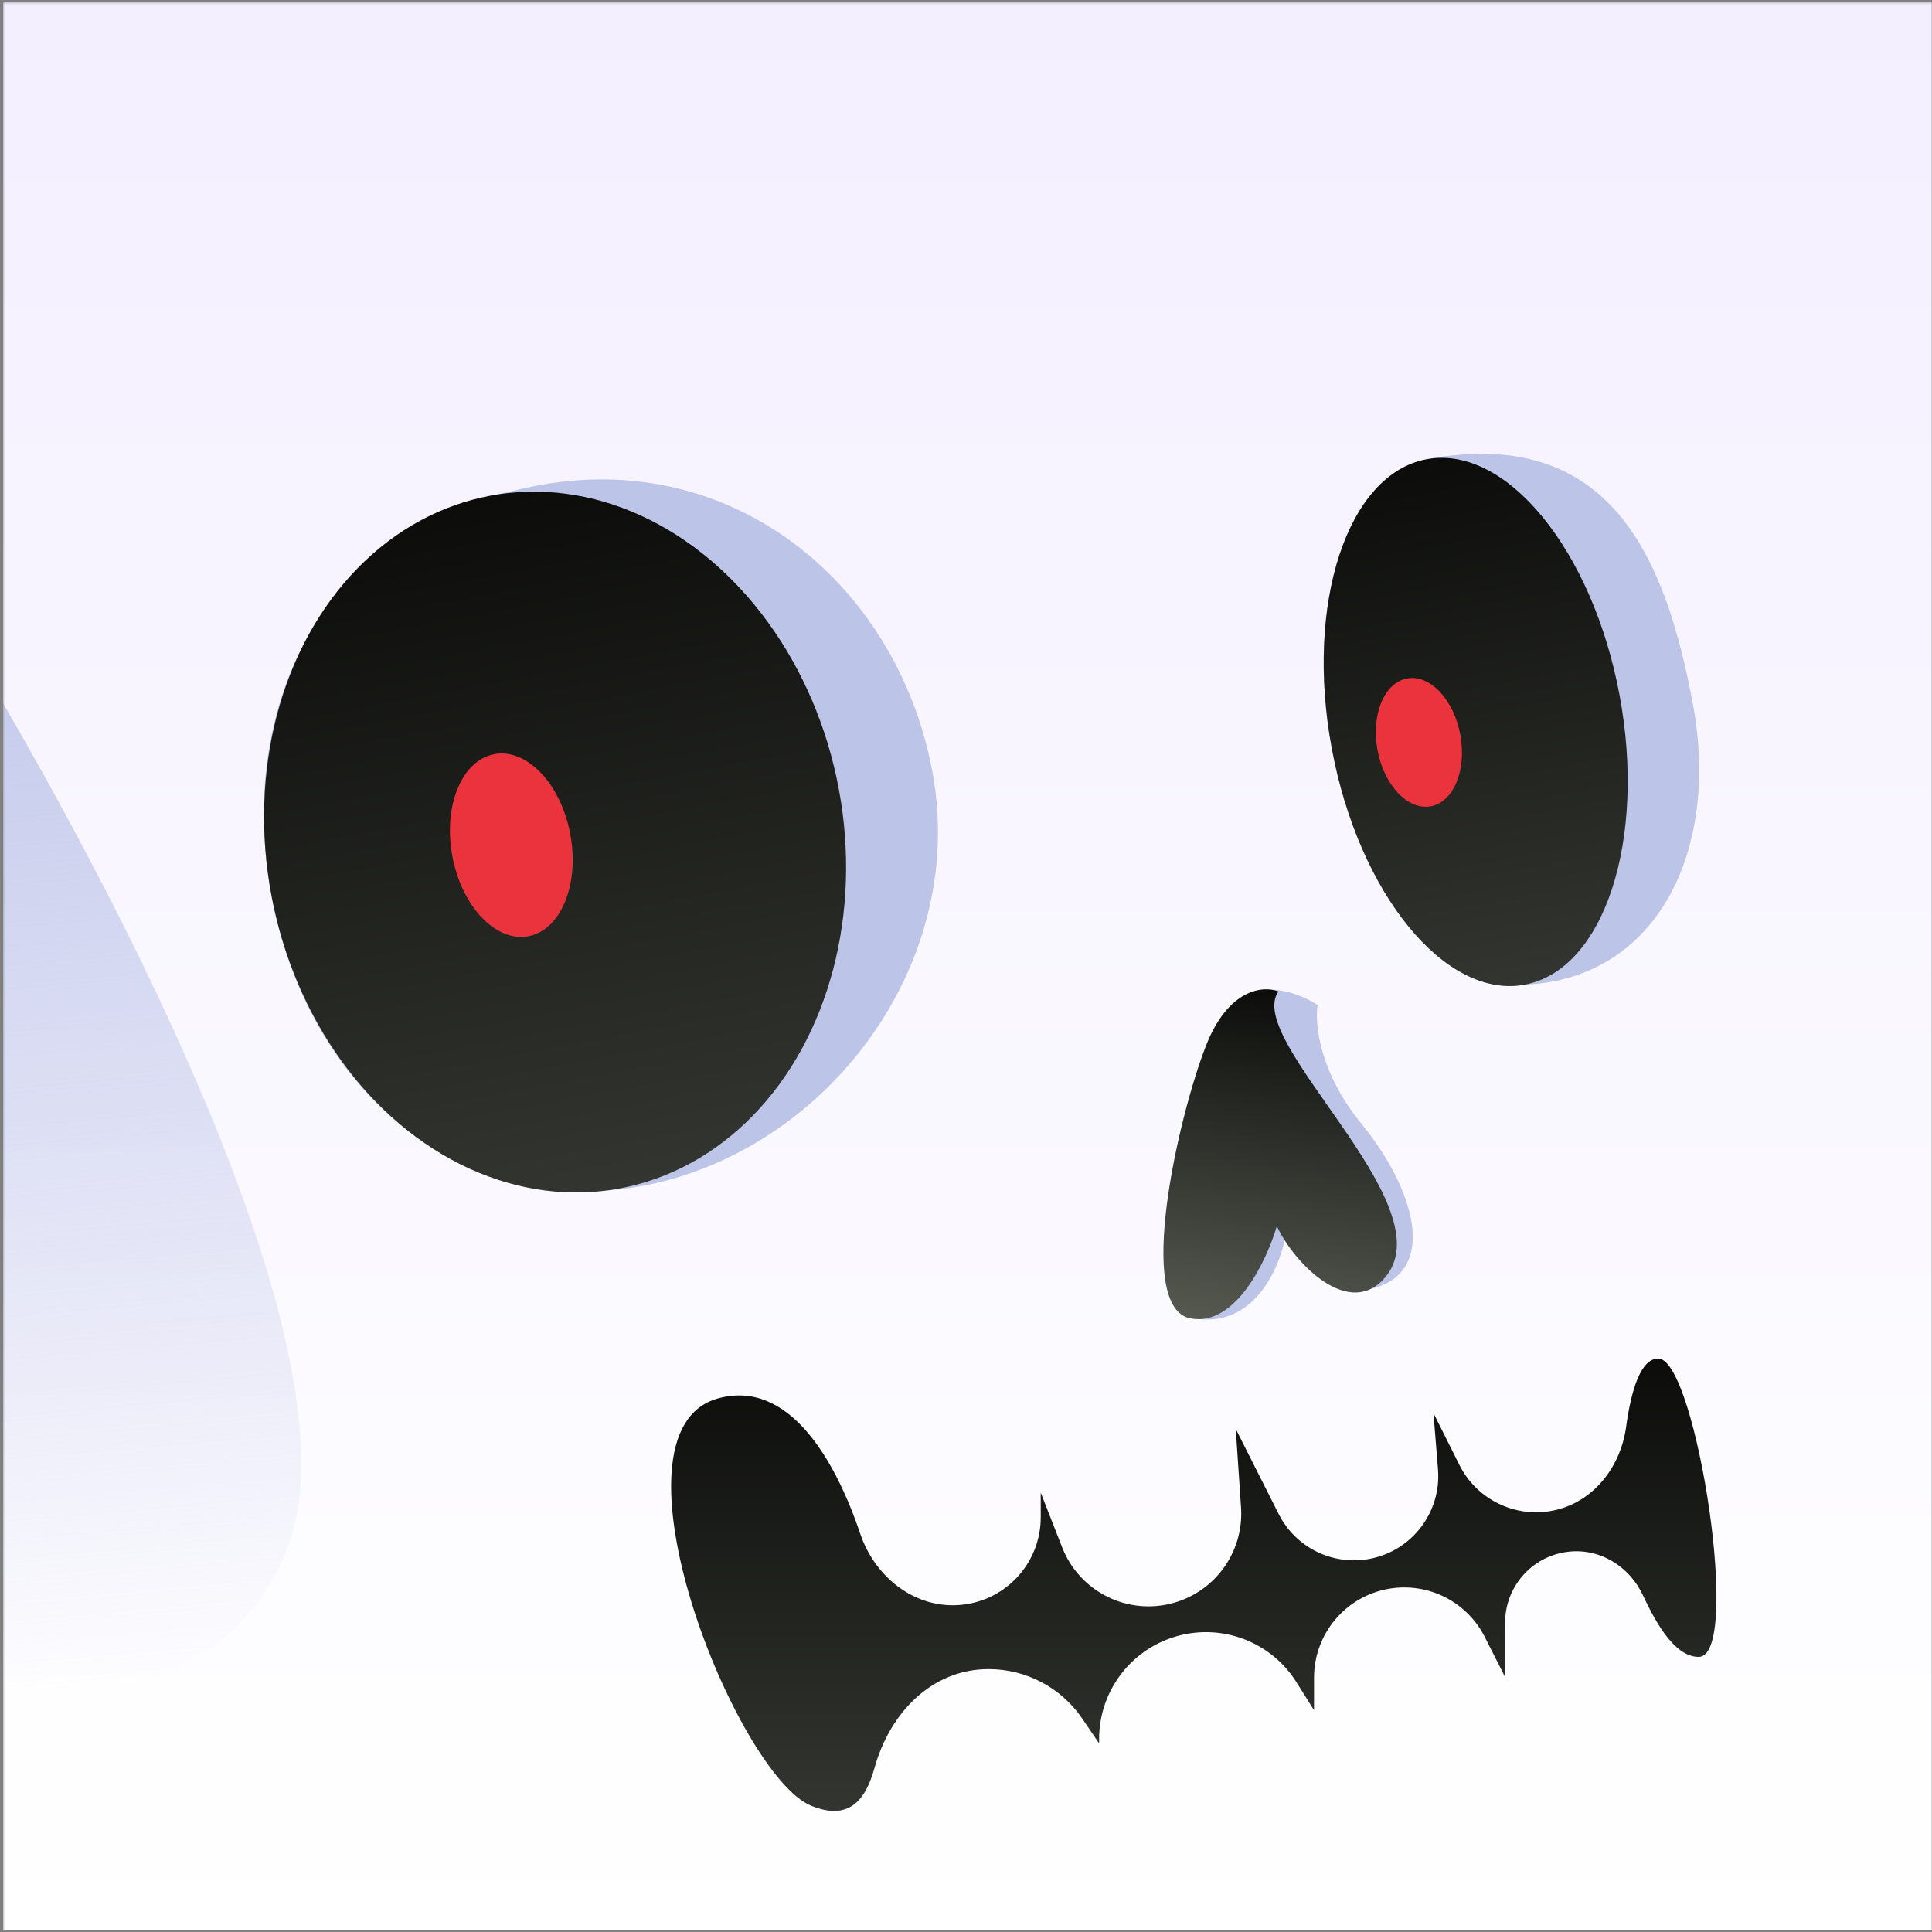
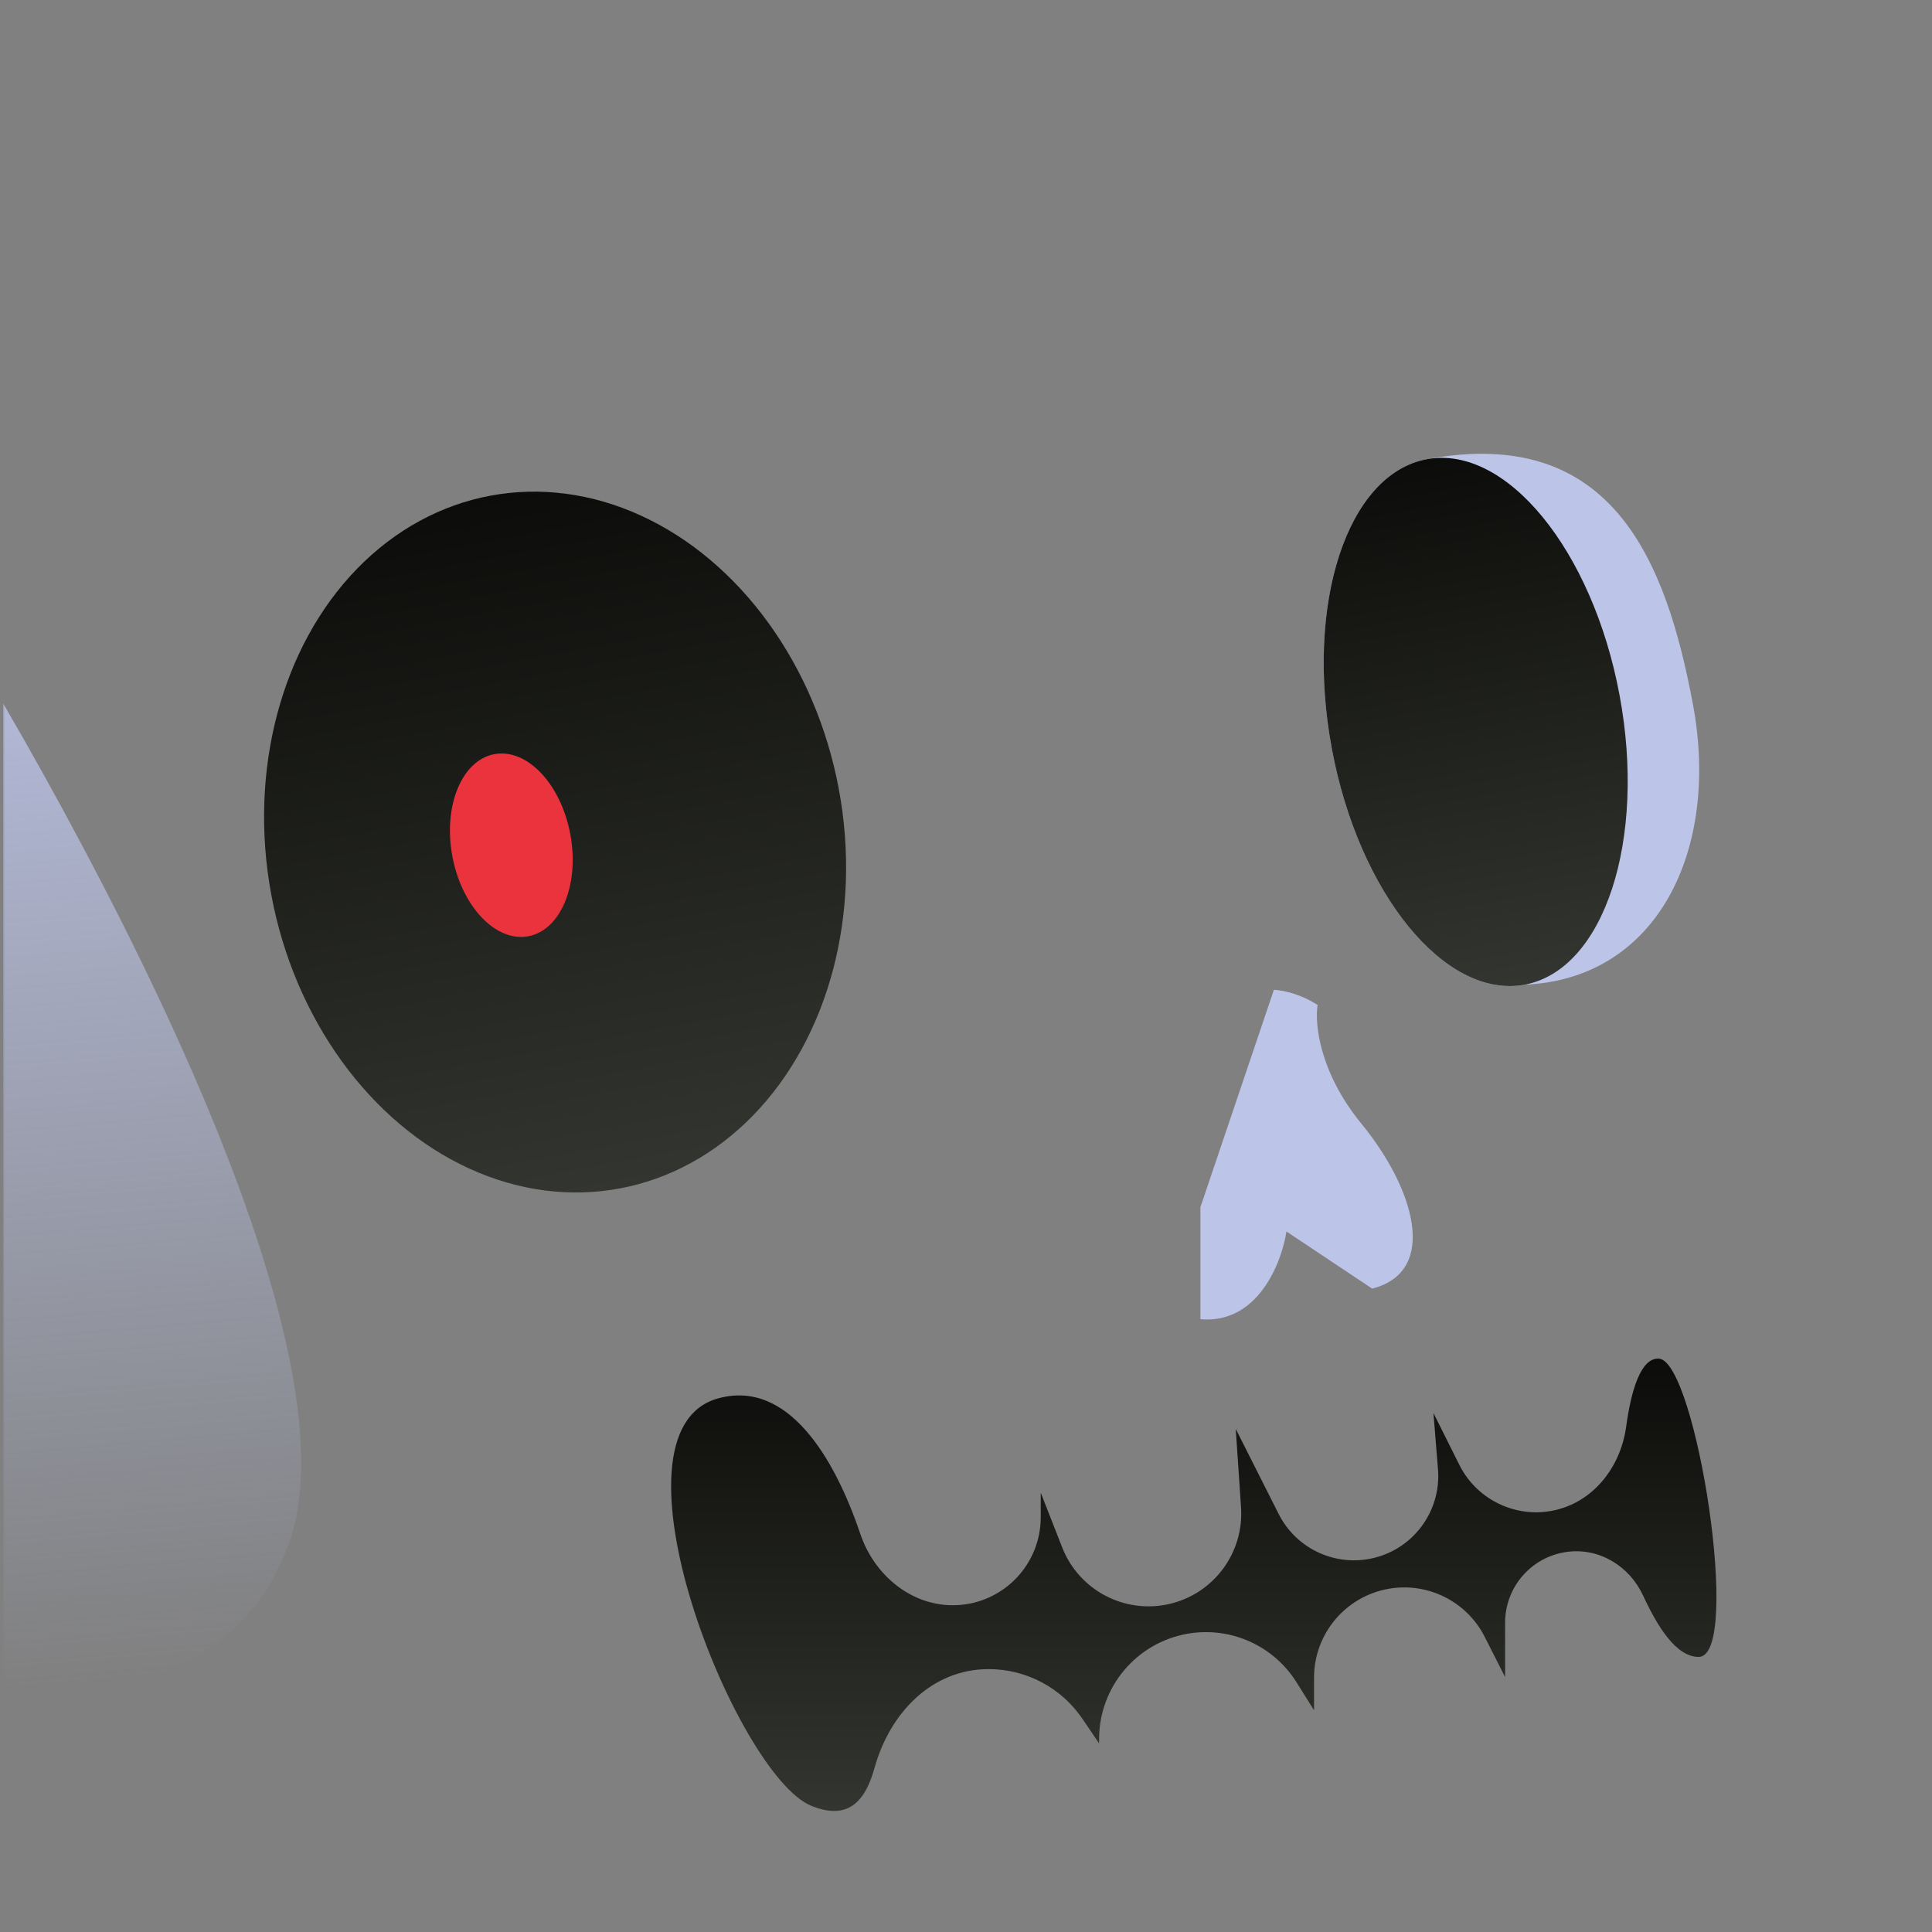
<svg xmlns="http://www.w3.org/2000/svg" width="601" height="601" viewBox="0 0 601 601" fill="none">
  <rect x="0" y="0" width="601" height="601" fill="#808080" stroke="none" />
  <g clip-path="url(#clip0_8805_48269)">
    <mask id="mask0_8805_48269" style="mask-type:alpha" maskUnits="userSpaceOnUse" x="0" y="0" width="604" height="604">
      <rect x="0.958" y="0.457" width="603.019" height="603.019" fill="#F3B286" />
    </mask>
    <g mask="url(#mask0_8805_48269)">
-       <rect x="0.958" y="0.457" width="603.019" height="603.019" fill="url(#paint0_linear_8805_48269)" />
      <path d="M89.689 480.622C114.909 412.97 14.478 234.854 -38.889 154.252L-67.798 504.527C-25.81 524.747 64.469 548.275 89.689 480.622Z" fill="url(#paint1_linear_8805_48269)" />
      <path d="M223.272 435.041C245.103 428.9 259.682 453.612 267.613 477.141C272.003 490.167 283.858 499.936 297.59 499.329C312.22 498.683 323.748 486.634 323.748 471.99V464.331L330.424 481.372C335.608 494.606 349.661 502.091 363.537 499.007C377.445 495.916 387.013 483.132 386.057 468.916L384.417 444.52L397.765 470.969C403.053 481.447 414.658 487.136 426.18 484.899C439.295 482.352 448.4 470.355 447.324 457.039L445.912 439.567L453.97 455.684C459.616 466.975 472.403 472.765 484.613 469.558C496.341 466.478 504.229 455.823 505.86 443.807C507.392 432.512 510.45 422.244 516.074 422.646C527.63 423.472 542.032 515.424 528.413 515.424C521.484 515.424 515.707 506.222 511.145 496.372C506.876 487.154 497.471 481.387 487.406 482.76C476.402 484.26 468.199 493.659 468.199 504.764V521.698L461.861 509.189C456.303 498.22 444.253 492.148 432.131 494.206C418.639 496.497 408.768 508.186 408.768 521.871V532.016L403.306 523.304C396.127 511.852 382.729 505.887 369.415 508.217C353.511 511.001 341.907 524.811 341.907 540.957V542.334L336.702 534.663C330.148 525.005 319.235 519.222 307.564 519.222C289.796 519.222 276.787 532.872 272.03 549.992C269.165 560.303 263.897 566.454 252.348 561.732C229.042 552.202 186.26 445.451 223.272 435.041Z" fill="url(#paint2_linear_8805_48269)" />
      <path d="M409.884 312.623C403.147 308.312 396.95 307.908 396.277 307.908L373.419 375.532V410.378C391.272 411.944 398.701 392.834 400.184 383.084L426.859 400.867C447.741 395.478 439.927 369.611 423.491 349.537C410.342 333.478 408.941 318.237 409.884 312.623Z" fill="#BCC4E8" />
-       <path d="M375.174 325.245C382.156 307.417 393.094 306.593 397.691 308.41C386.803 323.683 449.179 374.133 431.29 396.862C420.213 410.937 402.705 393.283 397.192 381.409C394.084 392.063 384.373 412.725 370.4 410.142C352.933 406.914 366.447 347.529 375.174 325.245Z" fill="url(#paint3_linear_8805_48269)" />
-       <path d="M290.039 240.042C301.292 300.362 256.646 358.307 199.862 368.9C143.079 379.494 95.659 338.725 84.406 278.405C73.153 218.086 102.593 163.374 159.377 152.78C224.252 135.921 278.786 179.723 290.039 240.042Z" fill="#BCC4E8" />
      <path d="M526.647 219.181C535.067 264.314 515.633 304.564 474.3 306.304C449.586 310.914 422.726 278.064 414.306 232.93C405.886 187.796 419.094 147.47 443.808 142.86C501.281 132.138 518.227 174.047 526.647 219.181Z" fill="#BCC4E8" />
      <ellipse cx="172.674" cy="261.948" rx="89.789" ry="109.613" transform="rotate(-10.568 172.674 261.948)" fill="url(#paint4_linear_8805_48269)" />
      <ellipse cx="18.665" cy="28.813" rx="18.665" ry="28.813" transform="matrix(0.983 -0.183 -0.183 -0.983 145.987 294.661)" fill="#EB333E" />
      <ellipse cx="459.054" cy="224.582" rx="45.52" ry="83.132" transform="rotate(-10.568 459.054 224.582)" fill="url(#paint5_linear_8805_48269)" />
-       <ellipse cx="13.102" cy="20.227" rx="13.102" ry="20.227" transform="matrix(0.983 -0.183 -0.183 -0.983 432.211 253.219)" fill="#EB333E" />
    </g>
  </g>
  <defs>
    <linearGradient id="paint0_linear_8805_48269" x1="302.468" y1="0.457" x2="302.468" y2="603.476" gradientUnits="userSpaceOnUse">
      <stop stop-color="#F4EFFF" />
      <stop offset="1" stop-color="white" />
    </linearGradient>
    <linearGradient id="paint1_linear_8805_48269" x1="-15.27" y1="152.201" x2="17.187" y2="525.98" gradientUnits="userSpaceOnUse">
      <stop stop-color="#BCC4E8" />
      <stop offset="1" stop-color="#BCC4E8" stop-opacity="0" />
    </linearGradient>
    <linearGradient id="paint2_linear_8805_48269" x1="371.357" y1="422.635" x2="371.357" y2="563.347" gradientUnits="userSpaceOnUse">
      <stop stop-color="#0C0D0A" />
      <stop offset="1" stop-color="#333530" />
    </linearGradient>
    <linearGradient id="paint3_linear_8805_48269" x1="408.047" y1="309.471" x2="394.654" y2="413.291" gradientUnits="userSpaceOnUse">
      <stop stop-color="#0C0D0A" />
      <stop offset="1" stop-color="#555950" />
    </linearGradient>
    <linearGradient id="paint4_linear_8805_48269" x1="172.674" y1="152.335" x2="172.674" y2="371.561" gradientUnits="userSpaceOnUse">
      <stop stop-color="#0C0D0A" />
      <stop offset="1" stop-color="#333530" />
    </linearGradient>
    <linearGradient id="paint5_linear_8805_48269" x1="459.054" y1="141.45" x2="459.054" y2="307.714" gradientUnits="userSpaceOnUse">
      <stop stop-color="#0C0D0A" />
      <stop offset="1" stop-color="#333530" />
    </linearGradient>
    <clipPath id="clip0_8805_48269">
      <rect width="600" height="600" fill="white" transform="translate(0.958 0.457)" />
    </clipPath>
  </defs>
</svg>